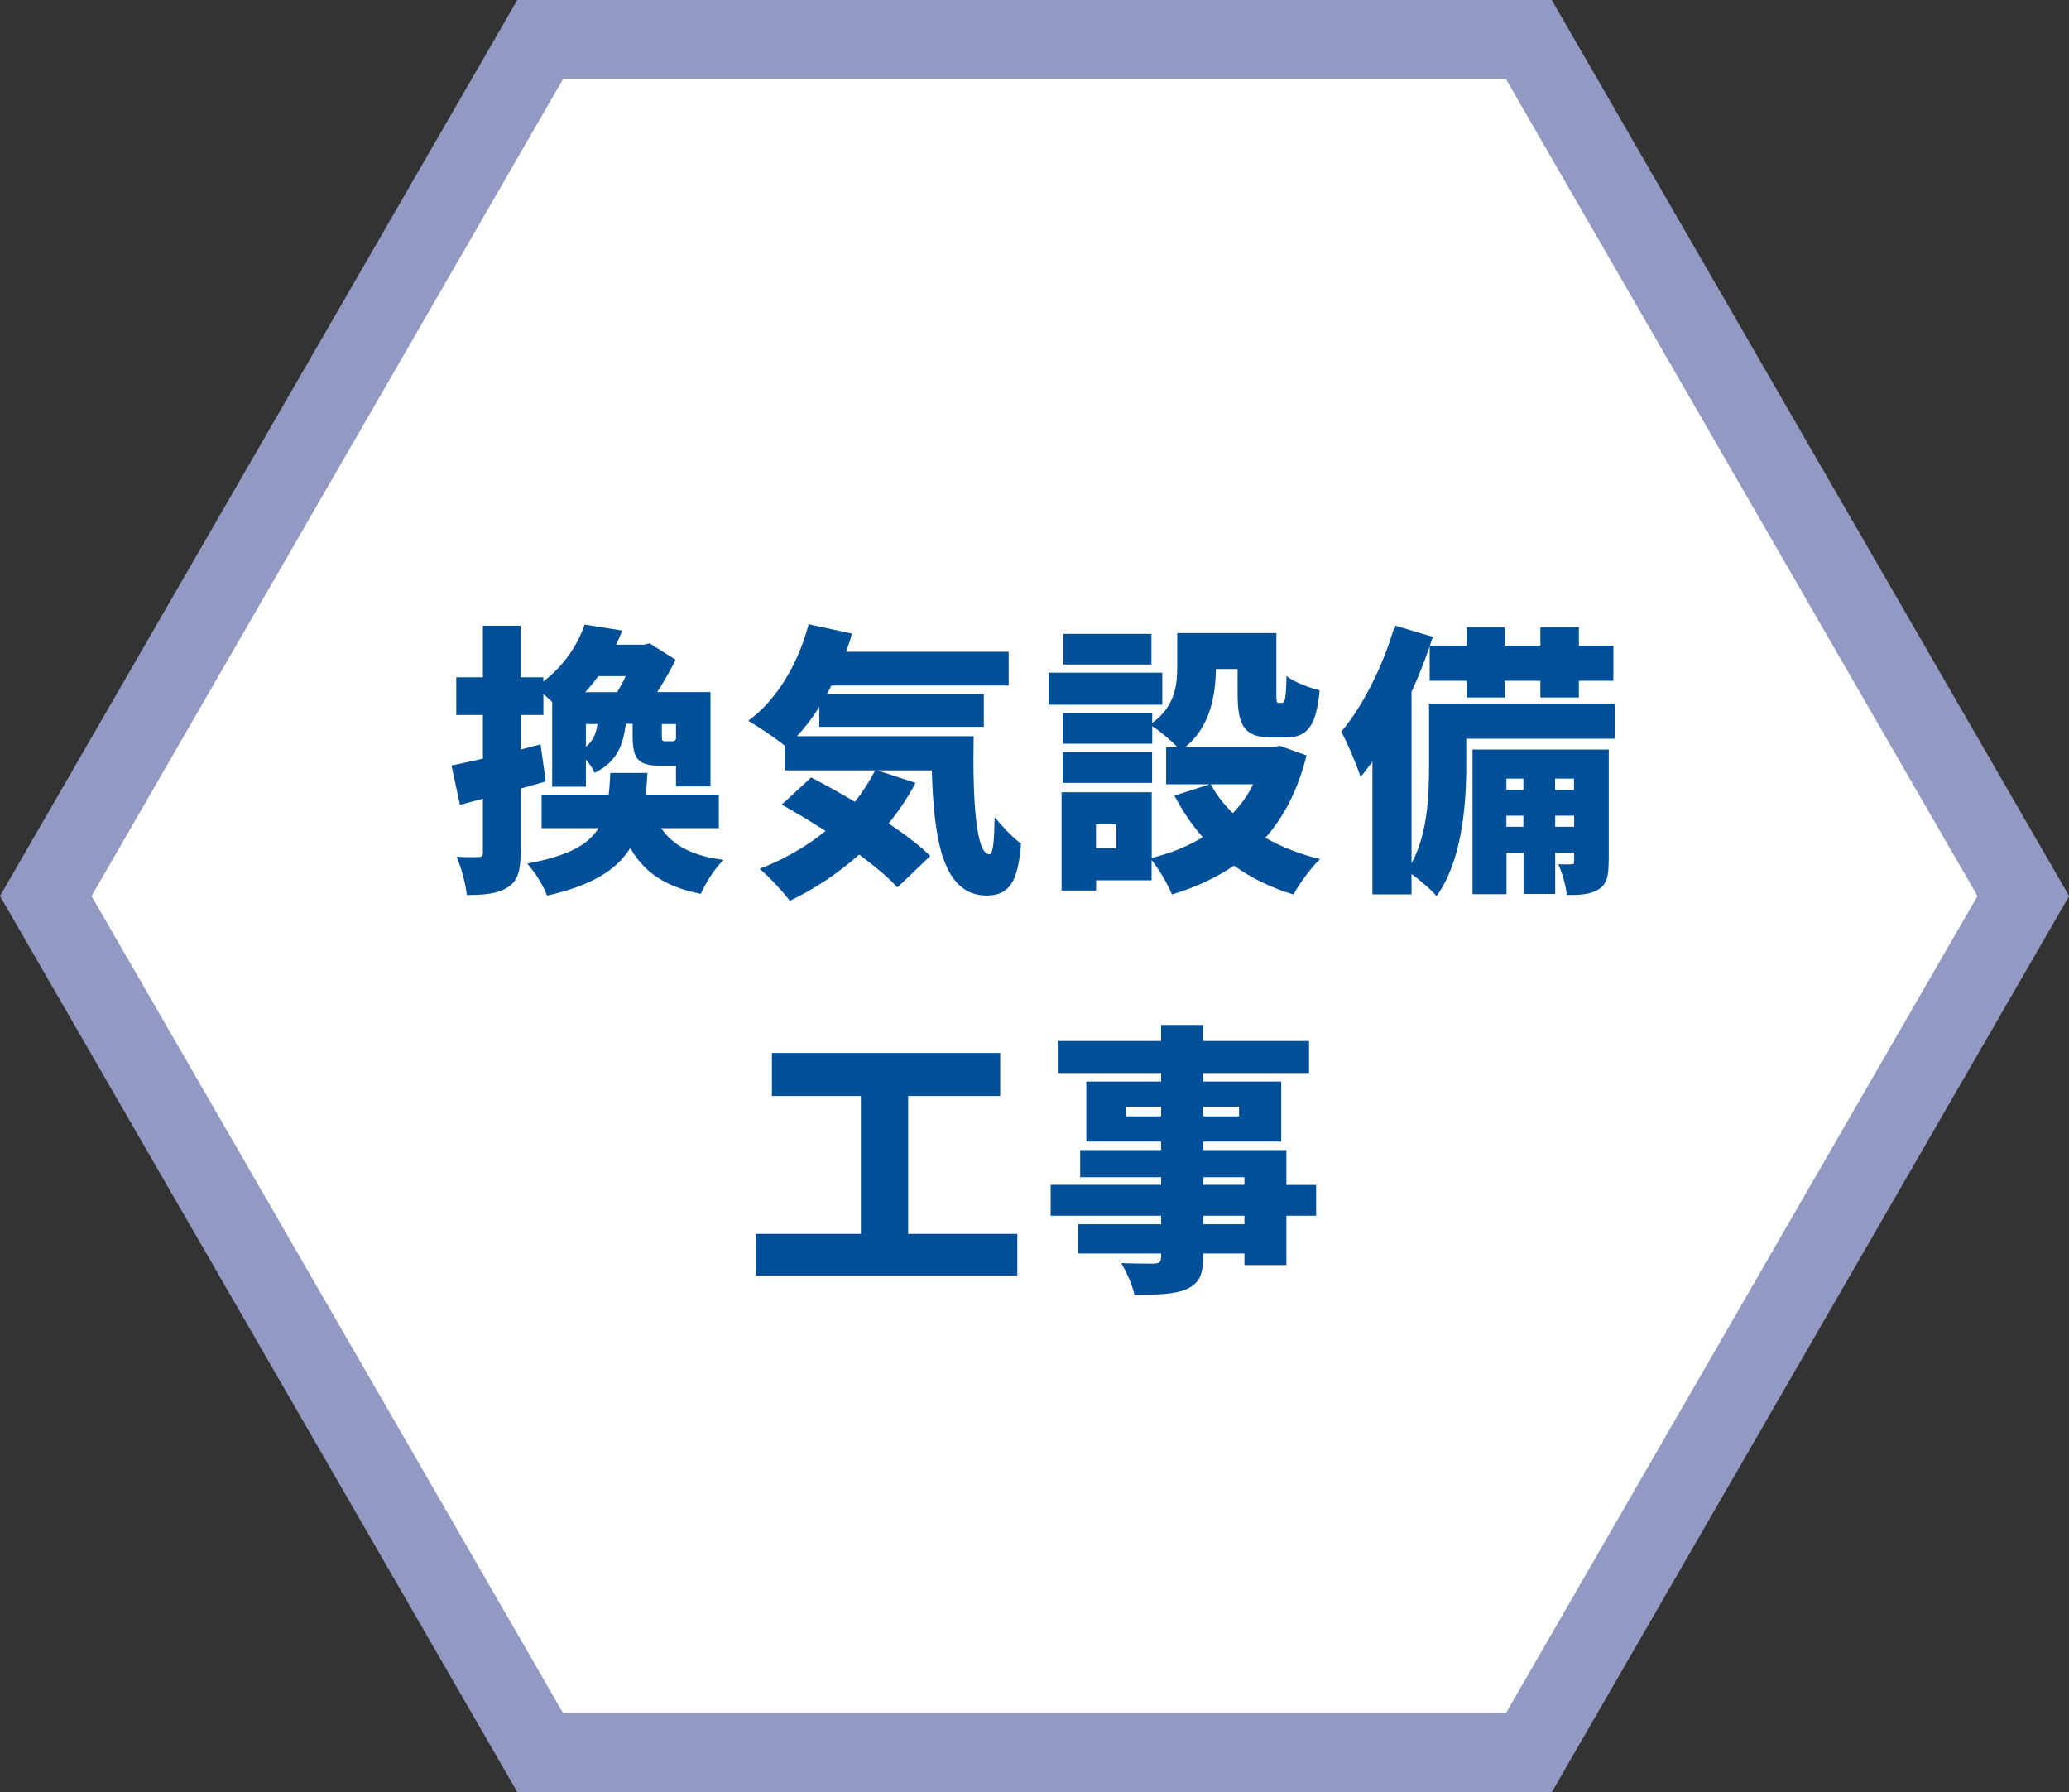
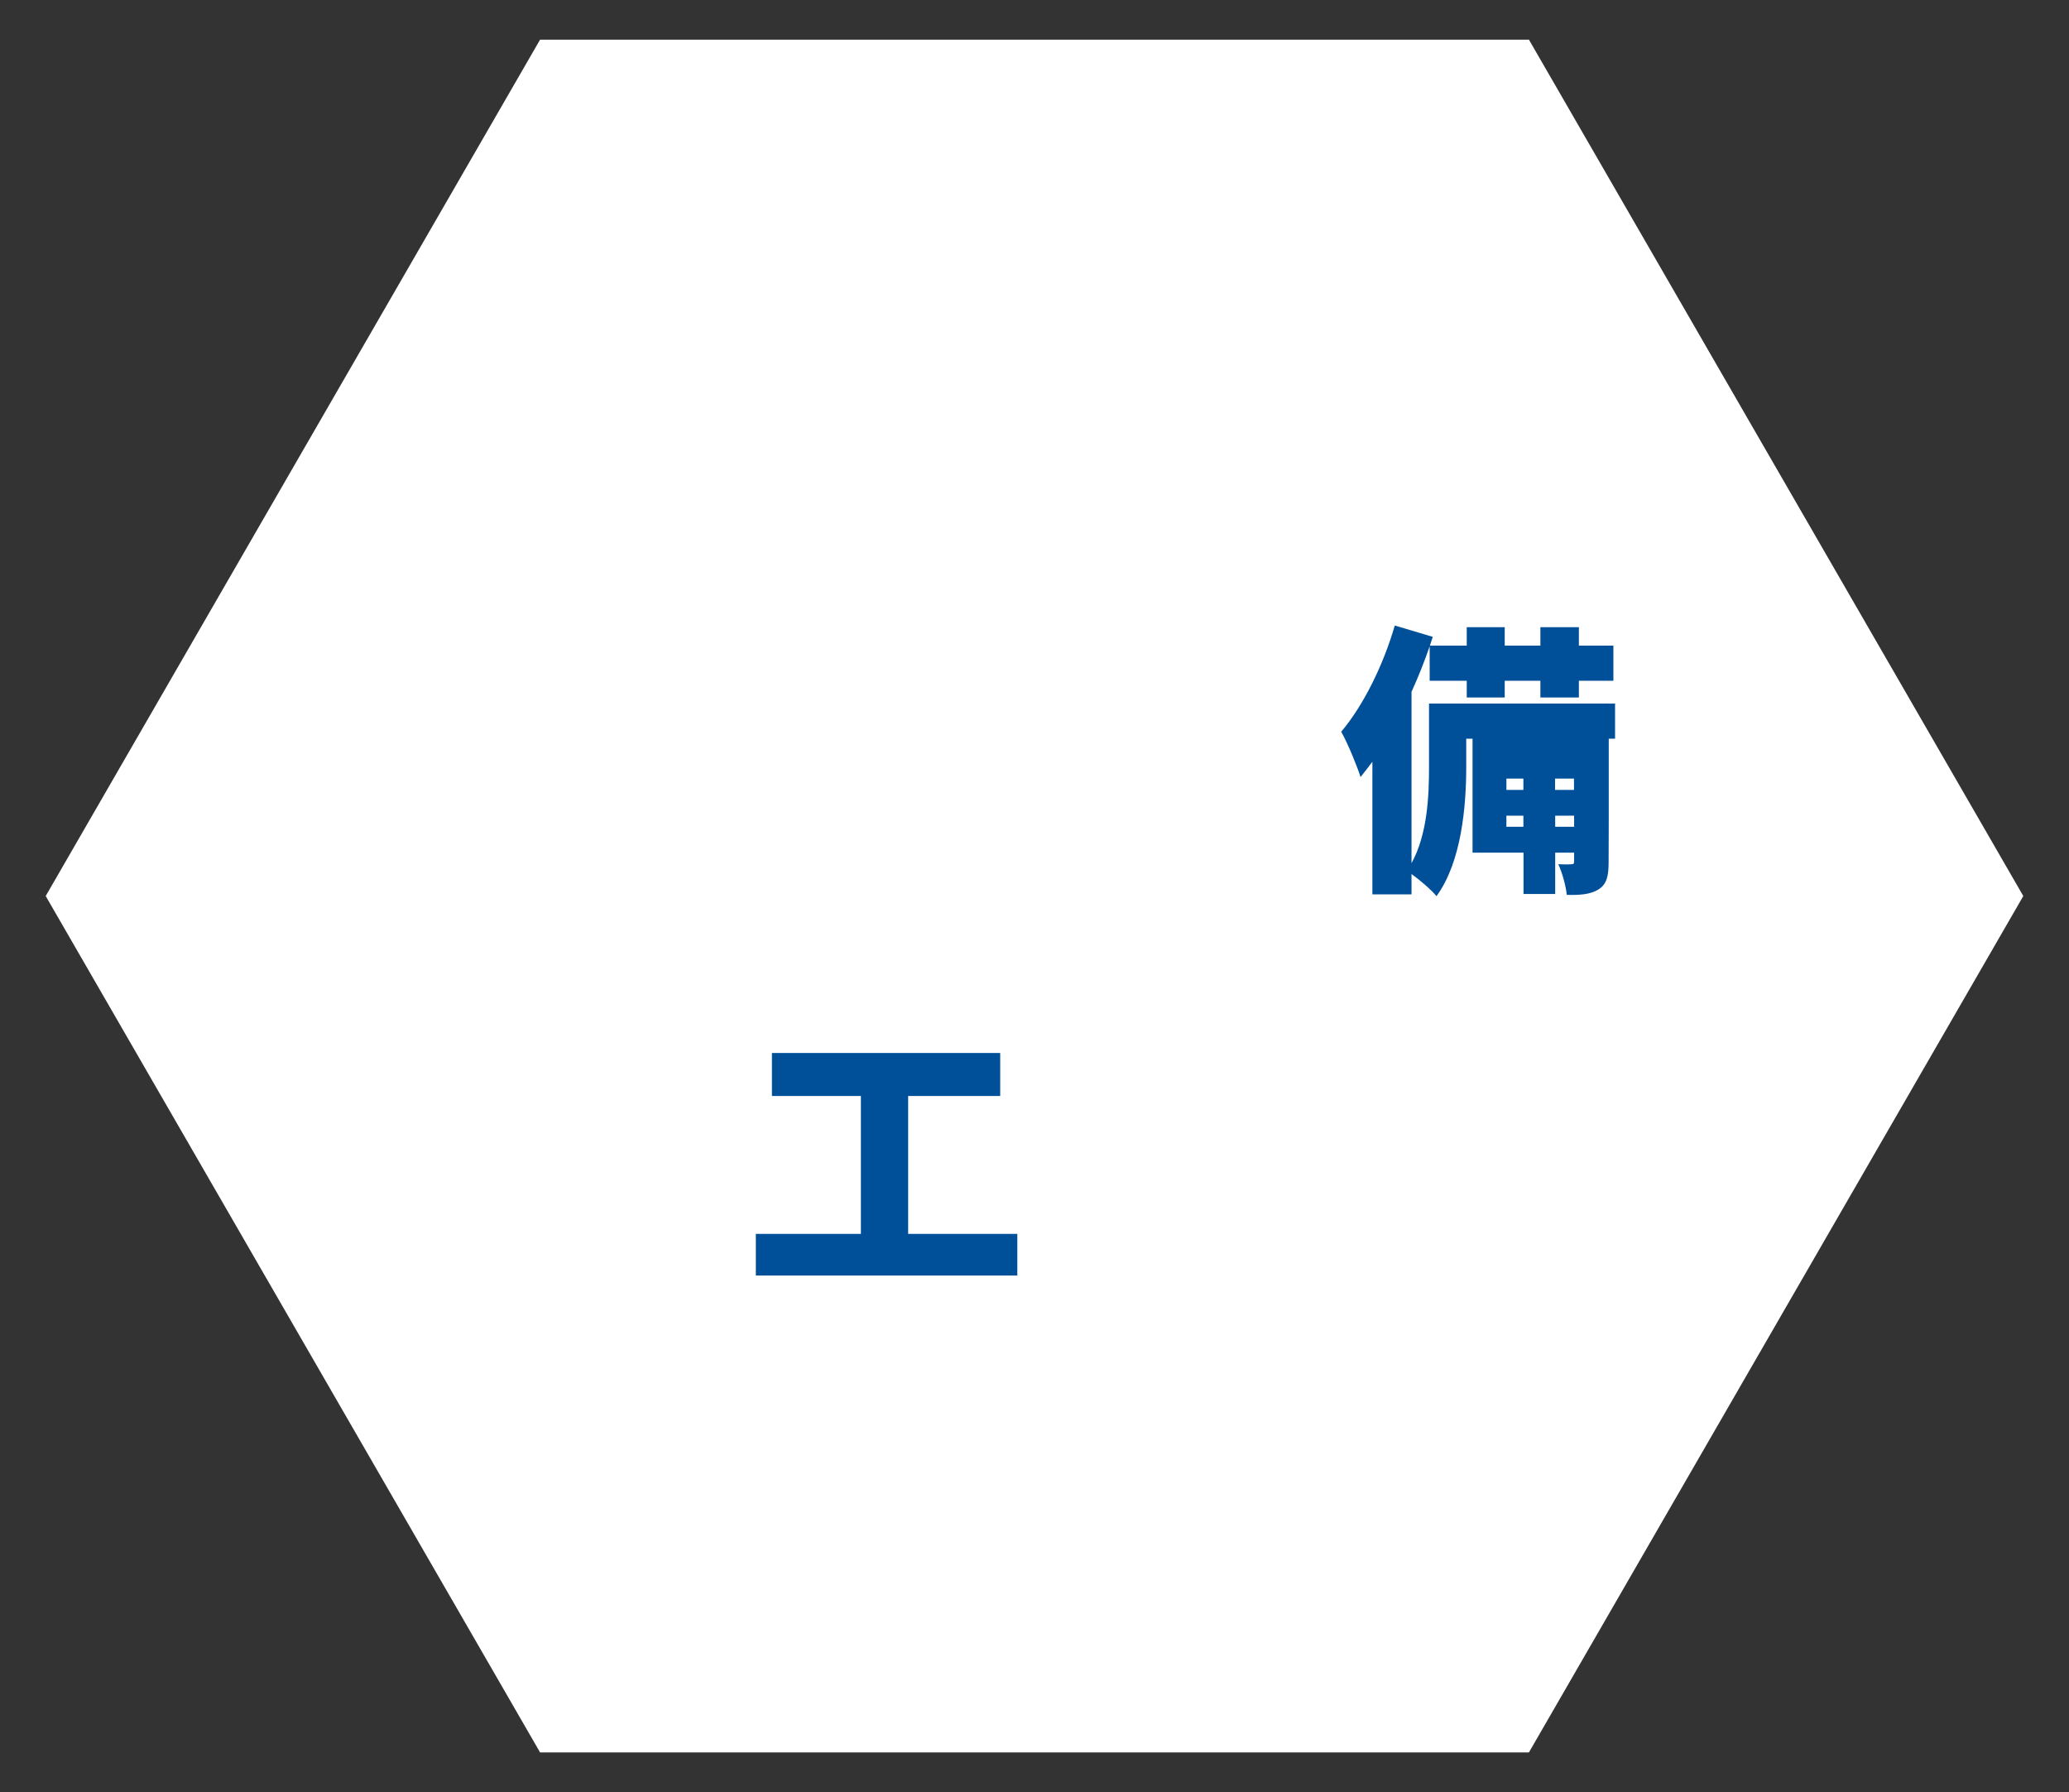
<svg xmlns="http://www.w3.org/2000/svg" id="b" data-name="レイヤー 2" width="160.71" height="139.18" viewBox="0 0 160.71 139.18">
  <rect x="0" y="0" width="160.71" height="139.18" fill="#333333" stroke="none" />
  <defs>
    <style>
      .d {
        fill: #9299c2;
      }

      .e {
        fill: #fff;
      }

      .f {
        fill: #004f99;
      }
    </style>
  </defs>
  <g id="c" data-name="レイヤー 1">
    <g>
      <g>
        <polygon class="e" points="41.95 136.1 3.55 69.59 41.95 3.08 118.76 3.08 157.16 69.59 118.76 136.1 41.95 136.1" />
-         <path class="d" d="M116.98,6.15l36.62,63.44-36.62,63.44H43.73L7.11,69.59,43.73,6.15h73.25M120.53,0H40.18L0,69.59l40.18,69.59h80.36l40.18-69.59L120.53,0h0Z" />
      </g>
      <g>
-         <path class="f" d="M42.38,60.69c-.64.2-1.28.37-1.94.55v4.97c0,1.39-.22,2.2-.97,2.68-.75.51-1.76.62-3.21.62-.07-.79-.42-2.11-.79-2.97.7.04,1.43.04,1.69.02.26,0,.35-.07.35-.35v-4.18l-1.78.48-.66-3.06c.7-.13,1.54-.33,2.44-.53v-3.39h-2.07v-2.93h2.07v-4h2.93v4h1.76v.33c1.67-1.28,2.68-2.88,3.21-4.42l2.93.46c-.15.37-.31.75-.48,1.1h2.16l.44-.11,2.02,1.28c-.37.77-.9,1.67-1.43,2.51h4.14v7.33h-2.68v-1.61h-1.21c-1.8,0-2.16-.57-2.16-2.38v-.88h-.53c-.2,1.67-.7,2.97-2.42,3.81-.13-.31-.4-.7-.68-1.03v2.11h-2.62v-6.58c-.22-.22-.46-.42-.68-.62v1.63h-1.76v2.68l1.54-.4.4,2.86ZM51.36,64.32c.9,1.34,2.42,2.16,4.86,2.46-.66.59-1.43,1.83-1.78,2.64-2.79-.55-4.42-1.69-5.48-3.56-1.06,1.69-2.95,2.9-6.47,3.7-.26-.75-.97-1.89-1.54-2.49,3.17-.59,4.73-1.45,5.54-2.75h-4.42v-2.6h5.21c.07-.53.09-1.08.13-1.69h2.88c-.04.59-.07,1.17-.13,1.69h5.68v2.6h-4.49ZM46.48,52.51c-.33.44-.66.86-1.03,1.25h2.49c.22-.37.46-.81.66-1.25h-2.11ZM45.51,57.99c.57-.44.79-1.03.9-1.76h-.9v1.76ZM52.51,56.23h-1.1v.88c0,.42.02.46.26.46h.51c.2,0,.26-.04.33-.18v-1.17Z" />
-         <path class="f" d="M75.63,57.15c-.09,5.08.18,9.2,1.23,9.2.29-.02.37-1.14.4-2.88.62.75,1.39,1.56,2.05,2.05-.22,2.75-.79,4.03-2.66,4.03-3.39,0-4.11-4.25-4.27-9.72h-4.25l2.99.97c-.59,1.12-1.3,2.18-2.09,3.15,1.3.88,2.44,1.74,3.23,2.53l-2.55,2.44c-.7-.77-1.76-1.65-2.97-2.55-1.65,1.47-3.48,2.68-5.39,3.59-.48-.66-1.65-1.91-2.35-2.49,1.87-.7,3.63-1.72,5.13-2.93-1.17-.75-2.33-1.45-3.41-2.05l2.29-2.11c1.03.53,2.22,1.19,3.39,1.89.62-.77,1.14-1.58,1.58-2.44h-7.02v-1.91c-.68-.57-2.07-1.5-2.84-1.94,2.22-1.61,3.89-4.44,4.69-7.5l3.37.73c-.13.48-.29.95-.46,1.41h12.63v2.62h-13.77c-.11.22-.22.44-.35.66h12.19v2.55h-12.78v-1.54c-.53.84-1.12,1.61-1.74,2.27h13.75Z" />
-         <path class="f" d="M90.28,54.73h-8.82v-2.49h8.82v2.49ZM101.48,58.69c-.66,2.64-1.74,4.73-3.19,6.38,1.25.7,2.68,1.28,4.25,1.65-.7.64-1.63,1.94-2.07,2.75-1.76-.53-3.28-1.28-4.62-2.24-1.41.95-3.01,1.69-4.82,2.24-.31-.77-1.01-1.98-1.58-2.68v1.58h-4.31v.79h-2.68v-7.63h7v5.1c1.47-.37,2.82-.9,3.96-1.61-.84-.95-1.58-2.05-2.2-3.23l2.75-.88h-3.39v-2.86h.9c-.51-.53-1.39-1.28-1.98-1.65v1.36h-6.95v-2.38h6.95v.77c1.76-1.28,1.94-2.93,1.94-4.36v-2.62h7.7v4.69c0,.66.02.73.2.73h.24c.22,0,.31-.29.35-2.09.55.46,1.78.92,2.57,1.12-.26,2.84-.99,3.65-2.6,3.65h-1.17c-2,0-2.6-.81-2.6-3.37v-1.94h-1.69c-.02,2.05-.44,4.49-2.38,6.07h6.78l.55-.11,2.09.75ZM89.49,60.8h-6.95v-2.38h6.95v2.38ZM89.44,51.61h-6.84v-2.38h6.84v2.38ZM86.71,64.01h-1.58v1.87h1.58v-1.87ZM94.04,60.91c.44.81,1.01,1.56,1.72,2.24.64-.66,1.17-1.41,1.58-2.24h-3.3Z" />
-         <path class="f" d="M125.46,57.37h-11.57v2.2c0,2.97-.35,7.35-2.31,10.03-.37-.46-1.28-1.25-1.94-1.72v1.58h-3.04v-10.3c-.31.42-.62.81-.92,1.19-.24-.79-1.01-2.66-1.5-3.52,1.69-2,3.26-5.13,4.16-8.25l2.95.88-.22.68h2.86v-1.43h2.95v1.43h2.77v-1.43h2.99v1.43h2.68v2.73h-2.68v1.3h-2.99v-1.3h-2.77v1.3h-2.95v-1.3h-2.88v-2.68c-.4,1.17-.88,2.38-1.41,3.54v13.31c1.25-2.27,1.36-5.26,1.36-7.52v-4.88h14.45v2.73ZM124.95,66.92c0,1.1-.13,1.74-.79,2.16-.66.4-1.45.44-2.46.42-.07-.7-.35-1.72-.66-2.38.4.02.84.02,1.01,0,.18,0,.22-.04.22-.24v-.66h-1.47v3.21h-2.46v-3.21h-1.32v3.23h-2.64v-11.24h10.58v8.71ZM117.01,60.47v.88h1.32v-.88h-1.32ZM118.33,64.21v-.86h-1.32v.86h1.32ZM120.79,60.47v.88h1.47v-.88h-1.47ZM122.27,64.21v-.86h-1.47v.86h1.47Z" />
+         <path class="f" d="M125.46,57.37h-11.57v2.2c0,2.97-.35,7.35-2.31,10.03-.37-.46-1.28-1.25-1.94-1.72v1.58h-3.04v-10.3c-.31.42-.62.81-.92,1.19-.24-.79-1.01-2.66-1.5-3.52,1.69-2,3.26-5.13,4.16-8.25l2.95.88-.22.68h2.86v-1.43h2.95v1.43h2.77v-1.43h2.99v1.43h2.68v2.73h-2.68v1.3h-2.99v-1.3h-2.77v1.3h-2.95v-1.3h-2.88v-2.68c-.4,1.17-.88,2.38-1.41,3.54v13.31c1.25-2.27,1.36-5.26,1.36-7.52v-4.88h14.45v2.73ZM124.95,66.92c0,1.1-.13,1.74-.79,2.16-.66.4-1.45.44-2.46.42-.07-.7-.35-1.72-.66-2.38.4.02.84.02,1.01,0,.18,0,.22-.04.22-.24v-.66h-1.47v3.21h-2.46v-3.21h-1.32h-2.64v-11.24h10.58v8.71ZM117.01,60.47v.88h1.32v-.88h-1.32ZM118.33,64.21v-.86h-1.32v.86h1.32ZM120.79,60.47v.88h1.47v-.88h-1.47ZM122.27,64.21v-.86h-1.47v.86h1.47Z" />
        <path class="f" d="M79.02,95.83v3.23h-20.31v-3.23h8.16v-10.71h-6.91v-3.34h17.73v3.34h-7.15v10.71h8.47Z" />
-         <path class="f" d="M102.23,94.42h-2.31v3.83h-3.26v-.9h-3.21v.26c0,1.45-.33,2.07-1.28,2.51-.95.4-2.16.44-4.05.44-.15-.73-.64-1.83-1.03-2.46.9.04,2.2.04,2.55.04.42-.02.55-.15.55-.53v-.26h-6.45v-2.27h6.45v-.66h-8.58v-2.4h8.58v-.59h-6.29v-2.11h6.29v-.66h-5.81v-4.66h5.81v-.66h-8.03v-2.49h8.03v-1.25h3.26v1.25h8.23v2.49h-8.23v.66h6.07v4.66h-6.07v.66h6.47v2.71h2.31v2.4ZM90.19,86.7v-.75h-2.75v.75h2.75ZM93.45,85.95v.75h2.79v-.75h-2.79ZM93.45,92.02h3.21v-.59h-3.21v.59ZM96.66,94.42h-3.21v.66h3.21v-.66Z" />
      </g>
    </g>
  </g>
</svg>